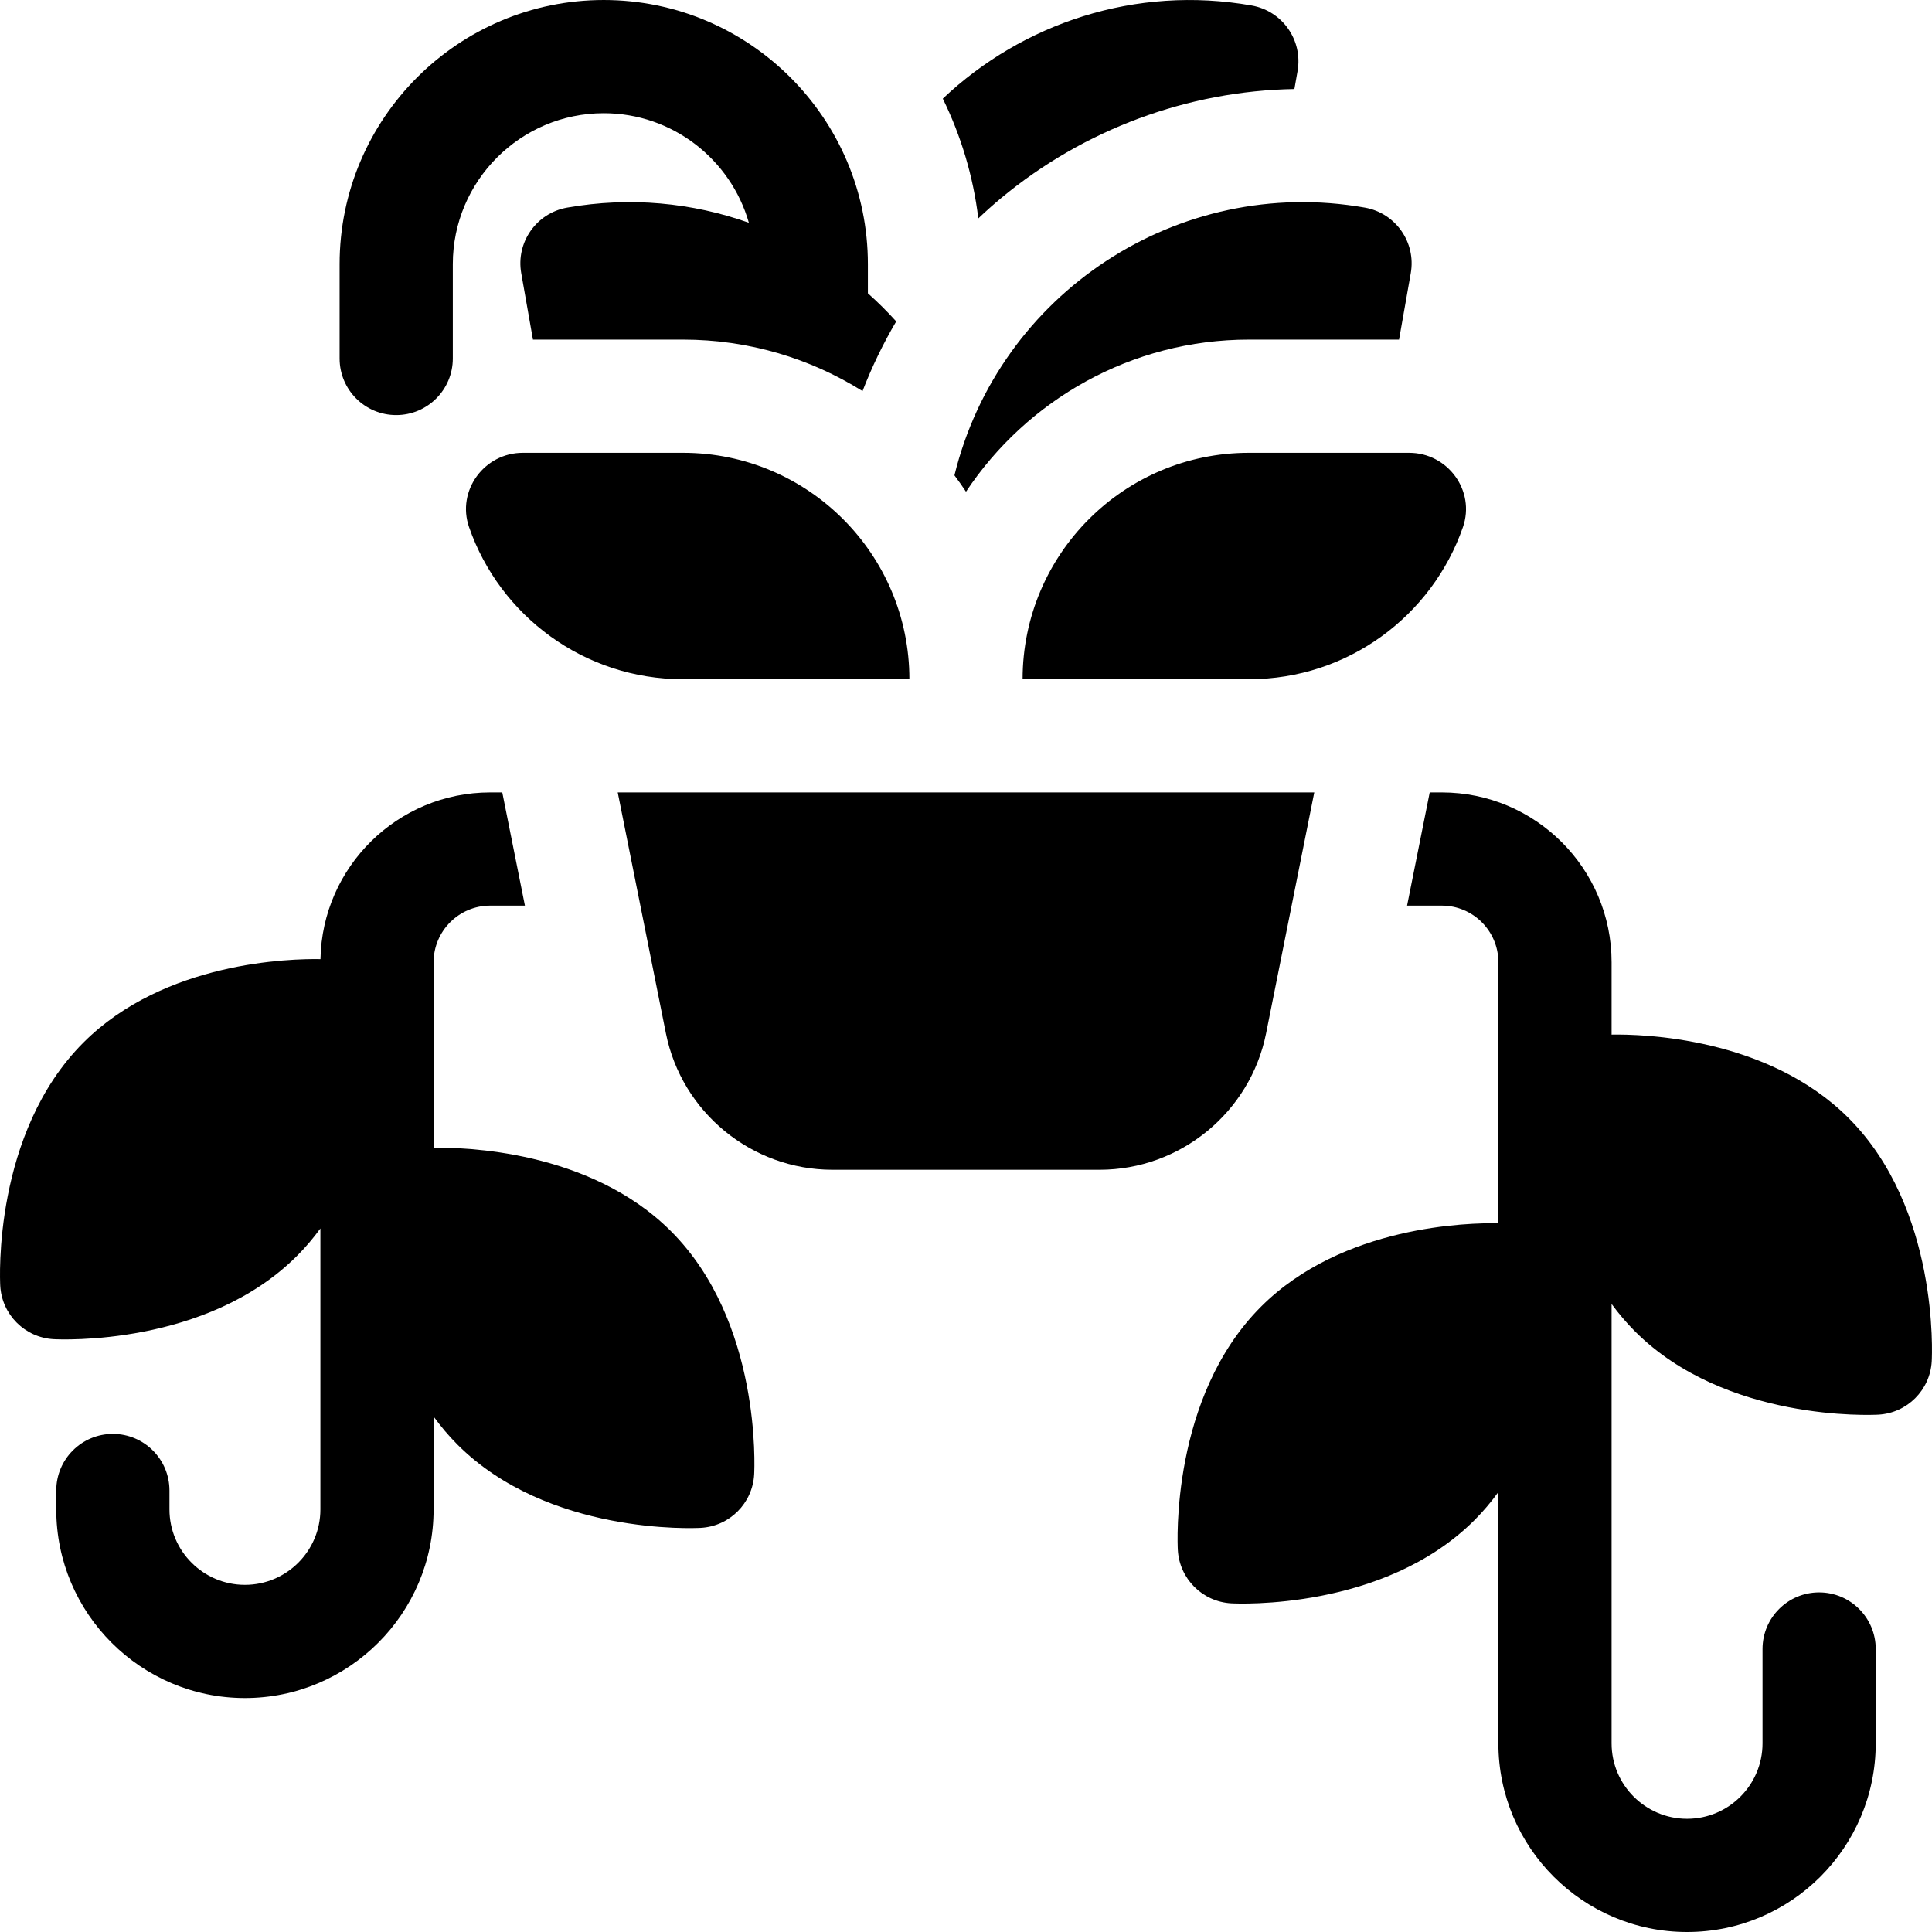
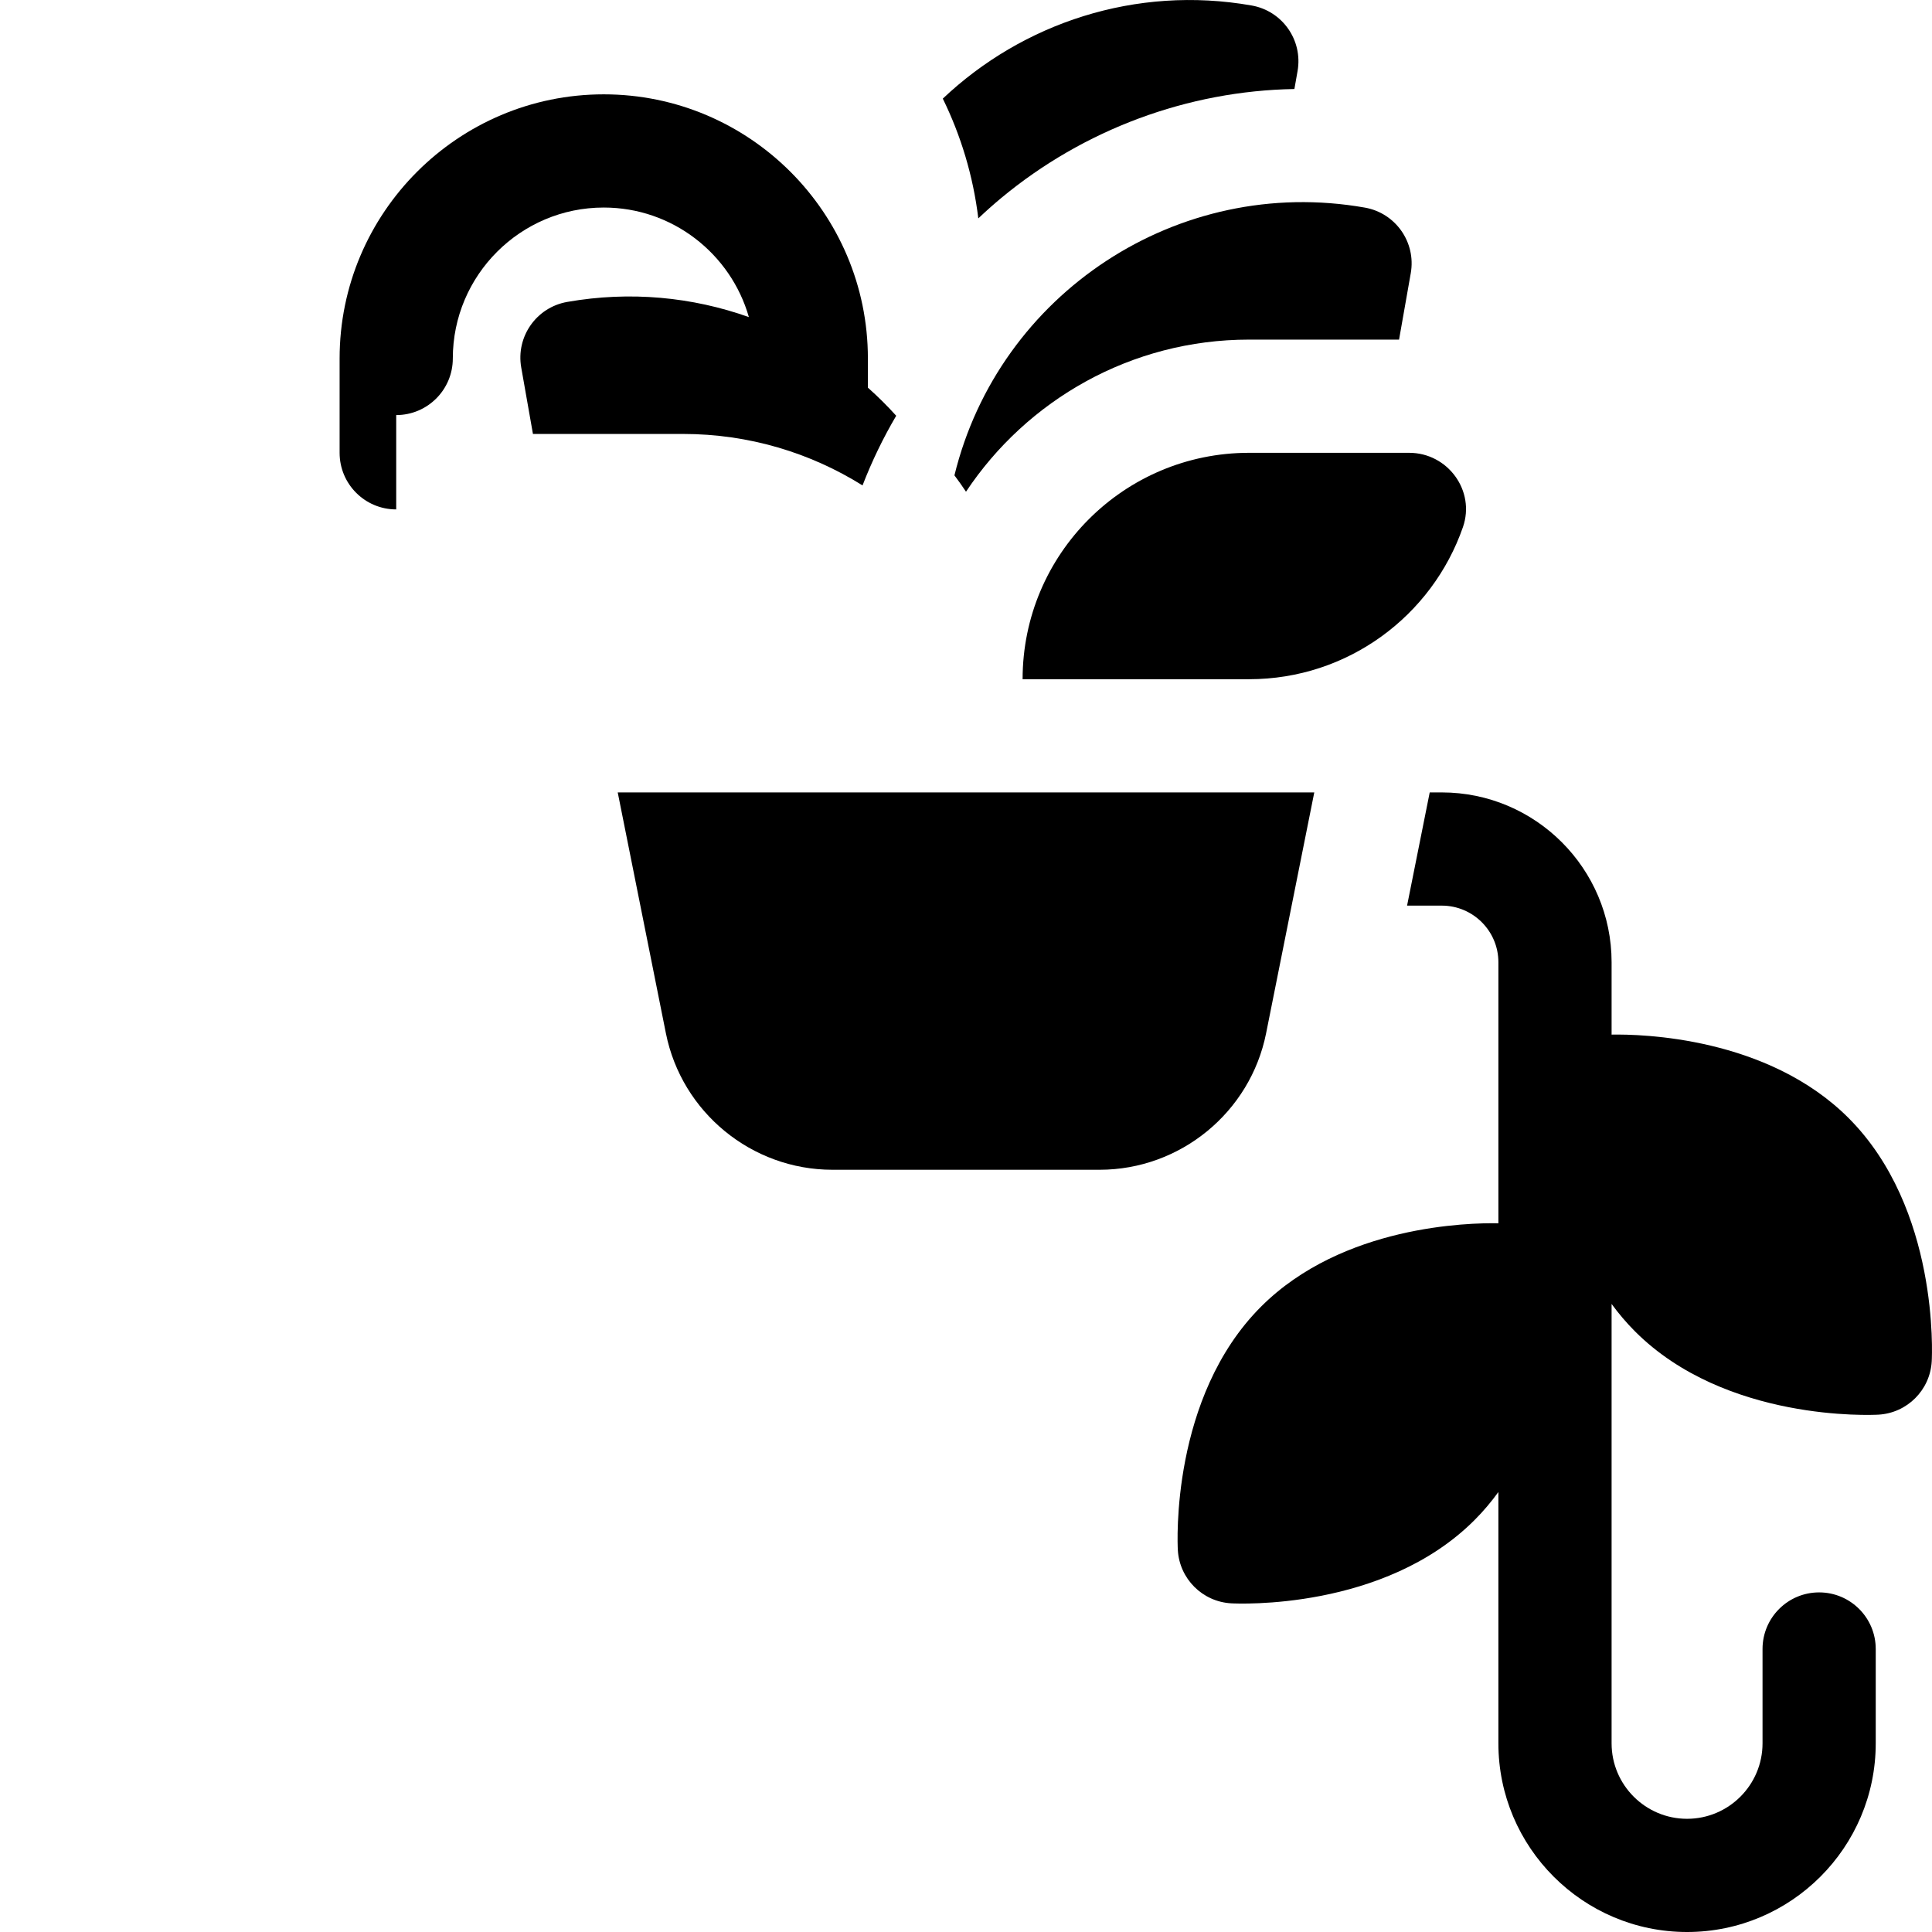
<svg xmlns="http://www.w3.org/2000/svg" id="Capa_1" height="512" viewBox="0 0 512 512" width="512">
  <g>
    <path d="m489.885 296.282c-21.504-21.504-54.913-22.244-62.795-22.101v-19.181c0-24.813-20.187-45-45-45h-3.2l-6 30h9.2c8.271 0 15 6.729 15 15v69.182c-7.684-.151-41.305.499-62.906 22.1-23.99 23.991-22.138 62.825-22.048 64.466.421 7.634 6.517 13.73 14.15 14.15 1.642.09 40.476 1.942 64.466-22.048 2.356-2.356 4.454-4.858 6.337-7.45v66.6c0 27.57 22.43 50 50 50s50-22.43 50-50v-25c0-8.284-6.716-15-15-15s-15 6.716-15 15v25c0 11.028-8.972 20-20 20s-20-8.972-20-20v-116.441c1.854 2.536 3.918 4.984 6.226 7.292 23.991 23.99 62.825 22.138 64.466 22.048 7.634-.421 13.73-6.517 14.15-14.15.093-1.642 1.945-40.477-22.046-64.467z" />
-     <path d="m114.909 304.182v-49.182c0-8.271 6.729-15 15-15h9.2l-6-30h-3.2c-24.539 0-44.539 19.745-44.979 44.181-7.845-.144-41.294.579-62.815 22.101-23.99 23.991-22.138 62.825-22.048 64.466.421 7.634 6.517 13.73 14.15 14.15 1.641.09 40.476 1.942 64.466-22.048 2.308-2.308 4.372-4.755 6.226-7.292v74.442c0 11.028-8.972 20-20 20s-20-8.972-20-20v-5c0-8.284-6.716-15-15-15s-15 6.716-15 15v5c0 27.57 22.43 50 50 50s50-22.43 50-50v-24.6c1.884 2.593 3.982 5.095 6.337 7.45 23.99 23.99 62.825 22.138 64.466 22.048 7.634-.421 13.73-6.517 14.15-14.15.09-1.641 1.943-40.476-22.048-64.466-21.6-21.601-55.22-22.251-62.905-22.1z" />
    <path d="m331 120c-33.137 0-60 26.863-60 60h60c26.24 0 48.545-16.844 56.694-40.309 3.351-9.65-4.033-19.691-14.248-19.691z" />
-     <path d="m181 120h-42.446c-10.215 0-17.599 10.041-14.248 19.691 8.149 23.465 30.454 40.309 56.694 40.309h60c0-33.137-26.863-60-60-60z" />
-     <path d="m105 110c8.284 0 15-6.716 15-15v-25c0-22.056 17.944-40 40-40 18.253 0 33.679 12.295 38.459 29.034-14.956-5.319-31.441-6.961-48.159-4.017-8.159 1.438-13.606 9.218-12.168 17.377l3.104 17.606h39.764c17.458 0 33.768 5.002 47.581 13.641 2.47-6.394 5.453-12.57 8.925-18.461-2.364-2.627-4.875-5.108-7.506-7.45v-7.73c0-38.599-31.401-70-70-70s-70 31.401-70 70v25c0 8.284 6.716 15 15 15z" />
+     <path d="m105 110c8.284 0 15-6.716 15-15c0-22.056 17.944-40 40-40 18.253 0 33.679 12.295 38.459 29.034-14.956-5.319-31.441-6.961-48.159-4.017-8.159 1.438-13.606 9.218-12.168 17.377l3.104 17.606h39.764c17.458 0 33.768 5.002 47.581 13.641 2.47-6.394 5.453-12.57 8.925-18.461-2.364-2.627-4.875-5.108-7.506-7.45v-7.73c0-38.599-31.401-70-70-70s-70 31.401-70 70v25c0 8.284 6.716 15 15 15z" />
    <path d="m265.329 52.476c21.907-18.186 49.423-28.396 77.7-28.886l.839-4.757c1.439-8.158-4.009-15.938-12.167-17.377-30.766-5.424-60.733 4.695-81.848 24.682 4.8 9.793 8.044 20.479 9.411 31.737 1.959-1.859 3.976-3.665 6.065-5.399z" />
    <path d="m252.936 125.976c1.063 1.412 2.084 2.859 3.064 4.334 16.137-24.276 43.729-40.31 75-40.31h39.764l3.104-17.606c1.438-8.159-4.009-15.938-12.168-17.377-49.526-8.728-96.998 22.783-108.764 70.959z" />
    <path d="m335.532 273.825 12.765-63.825h-184.594l12.765 63.826c4.192 20.96 22.75 36.174 44.126 36.174h70.812c21.376 0 39.934-15.214 44.126-36.175z" />
  </g>
</svg>